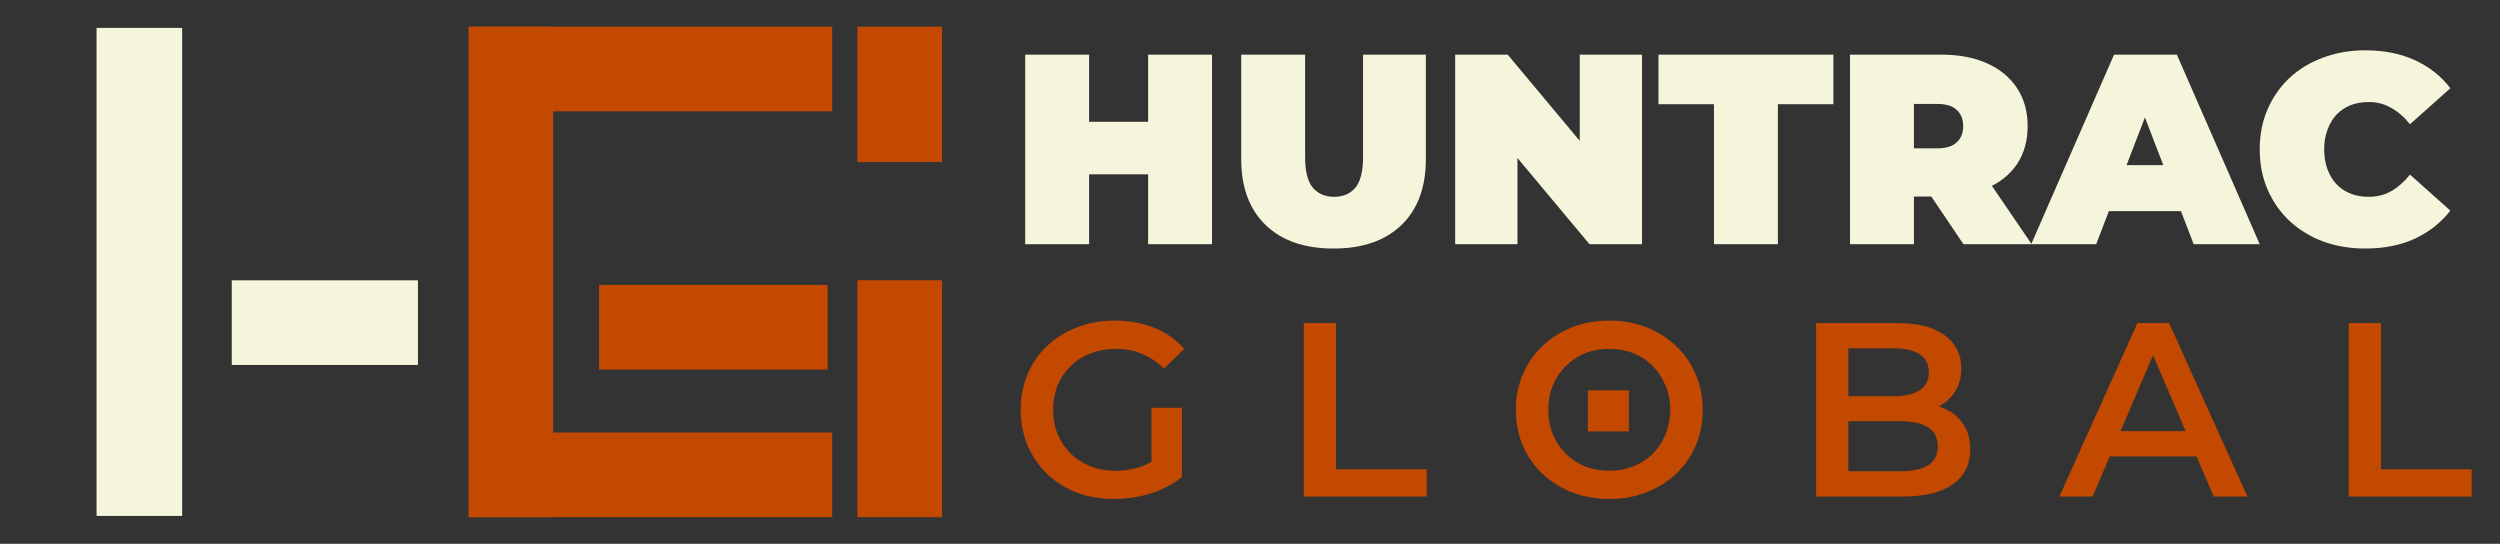
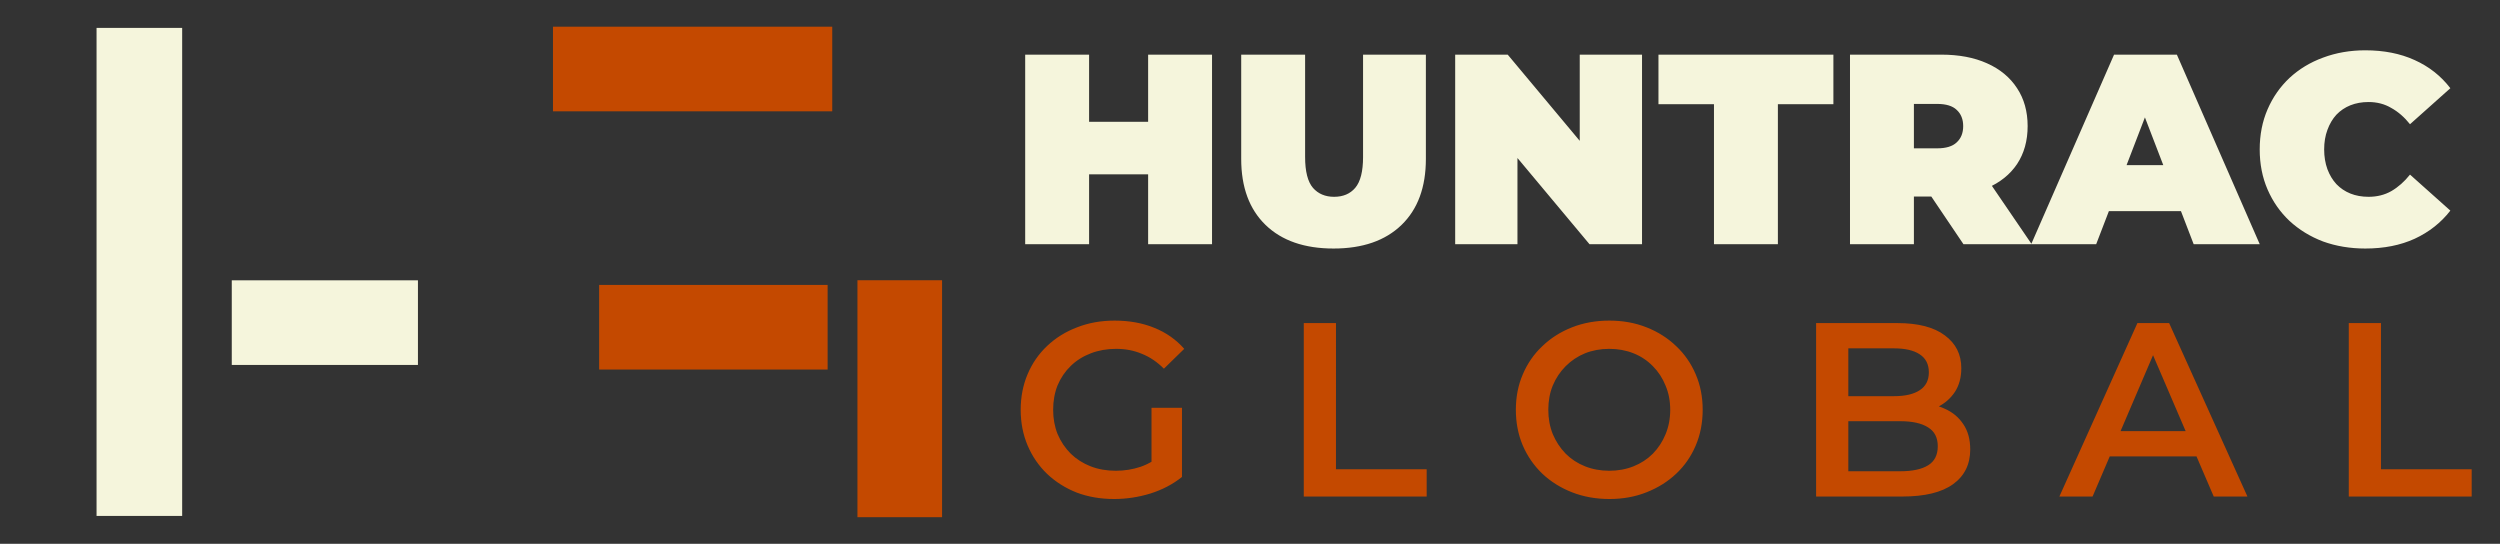
<svg xmlns="http://www.w3.org/2000/svg" width="2225" height="484" viewBox="0 0 2225 484">
  <rect x="0" y="0" width="2225" height="484" fill="#333333" stroke="none" />
  <desc>Created with Fabric.js 5.2.4</desc>
  <defs />
  <rect x="0" y="0" width="100%" height="100%" fill="transparent" />
  <g transform="matrix(1 0 0 1 1112.5 242)" id="fe5f0b74-c770-4134-b952-da77c45daf8a">
    <rect style="stroke: none; stroke-width: 1; stroke-dasharray: none; stroke-linecap: butt; stroke-dashoffset: 0; stroke-linejoin: miter; stroke-miterlimit: 4; fill: rgb(255,255,255); fill-rule: nonzero; opacity: 1; visibility: hidden;" vector-effect="non-scaling-stroke" x="-1112.5" y="-242" rx="0" ry="0" width="2225" height="484" />
  </g>
  <g transform="matrix(Infinity NaN NaN Infinity 0 0)" id="d3cd4d31-9b7b-43bd-b766-03e823425a3f" />
  <g transform="matrix(3.81 0 0 3.81 124.03 242)">
    <rect style="stroke: none; stroke-width: 1; stroke-dasharray: none; stroke-linecap: butt; stroke-dashoffset: 0; stroke-linejoin: miter; stroke-miterlimit: 4; fill: rgb(245,245,220); fill-rule: nonzero; opacity: 1;" vector-effect="non-scaling-stroke" x="-10" y="-57" rx="0" ry="0" width="20" height="114" />
  </g>
  <g transform="matrix(3.81 0 0 3.81 289.12 287.14)">
    <rect style="stroke: none; stroke-width: 1; stroke-dasharray: none; stroke-linecap: butt; stroke-dashoffset: 0; stroke-linejoin: miter; stroke-miterlimit: 4; fill: rgb(245,245,220); fill-rule: nonzero; opacity: 1;" vector-effect="non-scaling-stroke" x="-21.744" y="-9.884" rx="0" ry="0" width="43.488" height="19.767" />
  </g>
  <g transform="matrix(3.81 0 0 3.81 454.66 242)">
-     <rect style="stroke: none; stroke-width: 1; stroke-dasharray: none; stroke-linecap: butt; stroke-dashoffset: 0; stroke-linejoin: miter; stroke-miterlimit: 4; fill: rgb(196,73,0); fill-rule: nonzero; opacity: 1;" vector-effect="non-scaling-stroke" x="-9.884" y="-57.325" rx="0" ry="0" width="19.767" height="114.651" />
-   </g>
+     </g>
  <g transform="matrix(3.81 0 0 3.81 616.43 61.42)">
    <rect style="stroke: none; stroke-width: 1; stroke-dasharray: none; stroke-linecap: butt; stroke-dashoffset: 0; stroke-linejoin: miter; stroke-miterlimit: 4; fill: rgb(196,73,0); fill-rule: nonzero; opacity: 1;" vector-effect="non-scaling-stroke" x="-32.616" y="-9.884" rx="0" ry="0" width="65.233" height="19.767" />
  </g>
  <g transform="matrix(3.81 0 0 3.81 616.43 422.58)">
-     <rect style="stroke: none; stroke-width: 1; stroke-dasharray: none; stroke-linecap: butt; stroke-dashoffset: 0; stroke-linejoin: miter; stroke-miterlimit: 4; fill: rgb(196,73,0); fill-rule: nonzero; opacity: 1;" vector-effect="non-scaling-stroke" x="-32.616" y="-9.884" rx="0" ry="0" width="65.233" height="19.767" />
-   </g>
+     </g>
  <g transform="matrix(3.81 0 0 3.81 800.78 354.86)">
    <rect style="stroke: none; stroke-width: 1; stroke-dasharray: none; stroke-linecap: butt; stroke-dashoffset: 0; stroke-linejoin: miter; stroke-miterlimit: 4; fill: rgb(196,73,0); fill-rule: nonzero; opacity: 1;" vector-effect="non-scaling-stroke" x="-9.884" y="-27.674" rx="0" ry="0" width="19.767" height="55.349" />
  </g>
  <g transform="matrix(3.81 0 0 3.81 800.78 83.99)">
-     <rect style="stroke: none; stroke-width: 1; stroke-dasharray: none; stroke-linecap: butt; stroke-dashoffset: 0; stroke-linejoin: miter; stroke-miterlimit: 4; fill: rgb(196,73,0); fill-rule: nonzero; opacity: 1;" vector-effect="non-scaling-stroke" x="-9.884" y="-15.814" rx="0" ry="0" width="19.767" height="31.628" />
-   </g>
+     </g>
  <g transform="matrix(3.81 0 0 3.81 634.91 291.24)">
    <rect style="stroke: none; stroke-width: 1; stroke-dasharray: none; stroke-linecap: butt; stroke-dashoffset: 0; stroke-linejoin: miter; stroke-miterlimit: 4; fill: rgb(196,73,0); fill-rule: nonzero; opacity: 1;" vector-effect="non-scaling-stroke" x="-26.686" y="-9.884" rx="0" ry="0" width="53.372" height="19.767" />
  </g>
  <g transform="matrix(3.81 0 0 3.81 1546.63 132.98)">
    <path style="stroke: none; stroke-width: 1; stroke-dasharray: none; stroke-linecap: butt; stroke-dashoffset: 0; stroke-linejoin: miter; stroke-miterlimit: 4; fill: rgb(245,245,220); fill-rule: nonzero; opacity: 1;" vector-effect="non-scaling-stroke" transform="translate(-383.74, -31.86)" d="M245.998 9.721h14.928V54H245.998V9.721zM232.208 54H217.279V9.721h14.929V54zM247.01 37.68H231.196V25.408H247.01V37.68zm42.3 17.332C282.521 55.012 277.228 53.178 273.433 49.509 269.637 45.84 267.74 40.695 267.74 34.074V9.721h14.928V33.632C282.668 37.005 283.28 39.409 284.503 40.843 285.726 42.234 287.37 42.93 289.437 42.93 291.545 42.93 293.19 42.234 294.371 40.843 295.594 39.409 296.205 37.005 296.205 33.632V9.721H310.88V34.074C310.88 40.695 308.983 45.84 305.187 49.509 301.392 53.178 296.1 55.012 289.31 55.012zM317.724 54V9.721h12.271L352.514 36.668H346.821V9.721H361.37V54H349.099l-22.52-26.947H332.272V54H317.724zm60.454.0V21.297H365.211V9.721h40.863V21.297H393.107V54H378.178zm31.774.0V9.721h21.317C435.402 9.721 438.965 10.395 441.959 11.745 444.996 13.094 447.336 15.034 448.981 17.564 450.625 20.052 451.448 23.004 451.448 26.42 451.448 29.836 450.625 32.788 448.981 35.276 447.336 37.722 444.996 39.599 441.959 40.906 438.965 42.213 435.402 42.867 431.269 42.867H418.238l6.642-6.136V54H409.952zm26.504.0-10.88-16.13H441.39L452.397 54H436.456zM424.88 38.376l-6.642-6.768H430.32C432.387 31.607 433.905 31.143 434.875 30.216 435.887 29.288 436.393 28.023 436.393 26.42 436.393 24.818 435.887 23.553 434.875 22.625 433.905 21.697 432.387 21.233 430.32 21.233H418.238l6.642-6.768V38.376zM452.278 54 471.634 9.721h14.675L505.666 54H490.231L475.935 16.805H481.755L467.459 54H452.278zm11.512-7.717L467.586 35.529h20.368L491.75 46.283H463.79zM530.329 55.012C526.787 55.012 523.498 54.464 520.461 53.367 517.467 52.229 514.853 50.626 512.618 48.56 510.425 46.494 508.717 44.048 507.494 41.222 506.271 38.397 505.659 35.276 505.659 31.86 505.659 28.445 506.271 25.324 507.494 22.498 508.717 19.673 510.425 17.227 512.618 15.161 514.853 13.094 517.467 11.513 520.461 10.416 523.498 9.278 526.787 8.708 530.329 8.708 534.673 8.708 538.511 9.468 541.842 10.986 545.216 12.504 547.999 14.697 550.192 17.564L540.767 25.977C539.459 24.333 538.005 23.068 536.402 22.182 534.842 21.254 533.071 20.79 531.089 20.79 529.528 20.79 528.115 21.044 526.85 21.549 525.585 22.056 524.489 22.794 523.561 23.764 522.675 24.733 521.98 25.914 521.474 27.306 520.968 28.655 520.714 30.174 520.714 31.86S520.968 35.086 521.474 36.478C521.98 37.828 522.675 38.987 523.561 39.957 524.489 40.927 525.585 41.665 526.85 42.171 528.115 42.677 529.528 42.93 531.089 42.93 533.071 42.93 534.842 42.487 536.402 41.602 538.005 40.674 539.459 39.388 540.767 37.743L550.192 46.156C547.999 48.982 545.216 51.175 541.842 52.735 538.511 54.253 534.673 55.012 530.329 55.012z" stroke-linecap="round" />
  </g>
  <g transform="matrix(3.81 0 0 3.81 1554.09 364.72)">
    <path style="stroke: none; stroke-width: 1; stroke-dasharray: none; stroke-linecap: butt; stroke-dashoffset: 0; stroke-linejoin: miter; stroke-miterlimit: 4; fill: rgb(196,73,0); fill-rule: nonzero; opacity: 1;" vector-effect="non-scaling-stroke" transform="translate(-385.69, -92.74)" d="M238.042 113.579C234.877 113.579 231.964 113.077 229.302 112.074 226.678 111.032 224.382 109.585 222.414 107.733 220.446 105.842 218.922 103.623 217.841 101.077 216.761 98.53 216.221 95.752 216.221 92.742S216.761 86.954 217.841 84.407C218.922 81.86 220.446 79.661 222.414 77.809 224.42 75.918 226.755 74.471 229.417 73.468 232.08 72.426 234.993 71.905 238.157 71.905c3.435.0 6.521.559 9.261 1.679C250.196 74.702 252.531 76.342 254.422 78.503L249.676 83.134C248.093 81.552 246.376 80.394 244.524 79.661 242.711 78.889 240.704 78.503 238.505 78.503 236.382 78.503 234.414 78.85 232.601 79.545 230.787 80.24 229.224 81.224 227.912 82.497 226.6 83.77 225.578 85.275 224.845 87.012 224.15 88.748 223.803 90.658 223.803 92.742 223.803 94.787 224.15 96.678 224.845 98.414 225.578 100.151 226.6 101.675 227.912 102.987 229.224 104.26 230.768 105.244 232.543 105.939 234.318 106.633 236.286 106.98 238.447 106.98 240.453 106.98 242.383 106.672 244.235 106.054 246.126 105.398 247.92 104.318 249.618 102.813L253.901 108.427C251.779 110.125 249.309 111.418 246.492 112.305 243.714 113.154 240.897 113.579 238.042 113.579zm8.739-6.136V92.279h7.12V108.427L246.781 107.443zM282.347 113V72.484h7.524V106.633h21.185V113H282.347zM353.768 113.579C350.604 113.579 347.69 113.058 345.028 112.016 342.365 110.974 340.05 109.527 338.082 107.675 336.114 105.784 334.59 103.585 333.51 101.077 332.429 98.53 331.889 95.752 331.889 92.742S332.429 86.973 333.51 84.465C334.59 81.918 336.114 79.719 338.082 77.867 340.05 75.976 342.365 74.51 345.028 73.468 347.69 72.426 350.584 71.905 353.71 71.905 356.874 71.905 359.768 72.426 362.392 73.468 365.054 74.51 367.37 75.976 369.338 77.867 371.306 79.719 372.83 81.918 373.91 84.465 374.991 86.973 375.531 89.732 375.531 92.742S374.991 98.53 373.91 101.077C372.83 103.623 371.306 105.823 369.338 107.675 367.37 109.527 365.054 110.974 362.392 112.016 359.768 113.058 356.893 113.579 353.768 113.579zM353.71 106.98C355.755 106.98 357.646 106.633 359.382 105.939 361.119 105.244 362.623 104.26 363.897 102.987 365.17 101.675 366.154 100.17 366.849 98.472 367.582 96.736 367.948 94.826 367.948 92.742 367.948 90.658 367.582 88.767 366.849 87.07 366.154 85.333 365.17 83.828 363.897 82.555 362.623 81.243 361.119 80.24 359.382 79.545 357.646 78.85 355.755 78.503 353.71 78.503 351.665 78.503 349.774 78.85 348.038 79.545 346.34 80.24 344.835 81.243 343.523 82.555 342.25 83.828 341.246 85.333 340.513 87.07 339.819 88.767 339.471 90.658 339.471 92.742 339.471 94.787 339.819 96.678 340.513 98.414 341.246 100.151 342.25 101.675 343.523 102.987 344.796 104.26 346.301 105.244 348.038 105.939 349.774 106.633 351.665 106.98 353.71 106.98zM402.028 113V72.484h18.985C425.875 72.484 429.579 73.448 432.126 75.378 434.673 77.268 435.946 79.815 435.946 83.018 435.946 85.179 435.445 87.031 434.441 88.574 433.438 90.079 432.088 91.256 430.39 92.105 428.731 92.915 426.917 93.321 424.949 93.321L425.991 91.237C428.267 91.237 430.313 91.661 432.126 92.51 433.94 93.321 435.368 94.517 436.409 96.099 437.49 97.681 438.03 99.649 438.03 102.003 438.03 105.476 436.699 108.177 434.036 110.106 431.374 112.035 427.419 113 422.171 113H402.028zM409.553 107.096h12.155C424.525 107.096 426.685 106.633 428.19 105.707 429.695 104.781 430.448 103.295 430.448 101.25 430.448 99.244 429.695 97.777 428.19 96.851 426.685 95.887 424.525 95.404 421.708 95.404H408.974V89.558h11.229C422.827 89.558 424.833 89.095 426.222 88.169 427.65 87.243 428.364 85.854 428.364 84.002 428.364 82.111 427.65 80.703 426.222 79.777 424.833 78.85 422.827 78.387 420.203 78.387h-10.65V107.096zM458.852 113l18.232-40.516H484.493L502.783 113H494.912L479.226 76.477H482.236L466.608 113H458.852zM467.245 103.623 469.271 97.719h21.878L493.175 103.623h-25.93zM526.458 113V72.484h7.524V106.633H555.167V113H526.458z" stroke-linecap="round" />
  </g>
  <g transform="matrix(3.81 0 0 3.81 1431.45 365.67)">
-     <rect style="stroke: none; stroke-width: 1; stroke-dasharray: none; stroke-linecap: butt; stroke-dashoffset: 0; stroke-linejoin: miter; stroke-miterlimit: 4; fill: rgb(196,73,0); fill-rule: nonzero; opacity: 1;" vector-effect="non-scaling-stroke" x="-4.792" y="-4.792" rx="0" ry="0" width="9.585" height="9.585" />
-   </g>
+     </g>
  <g transform="matrix(NaN NaN NaN NaN 0 0)">
    <g style="" />
  </g>
  <g transform="matrix(NaN NaN NaN NaN 0 0)">
    <g style="" />
  </g>
  <g transform="matrix(NaN NaN NaN NaN 0 0)">
    <g style="" />
  </g>
</svg>